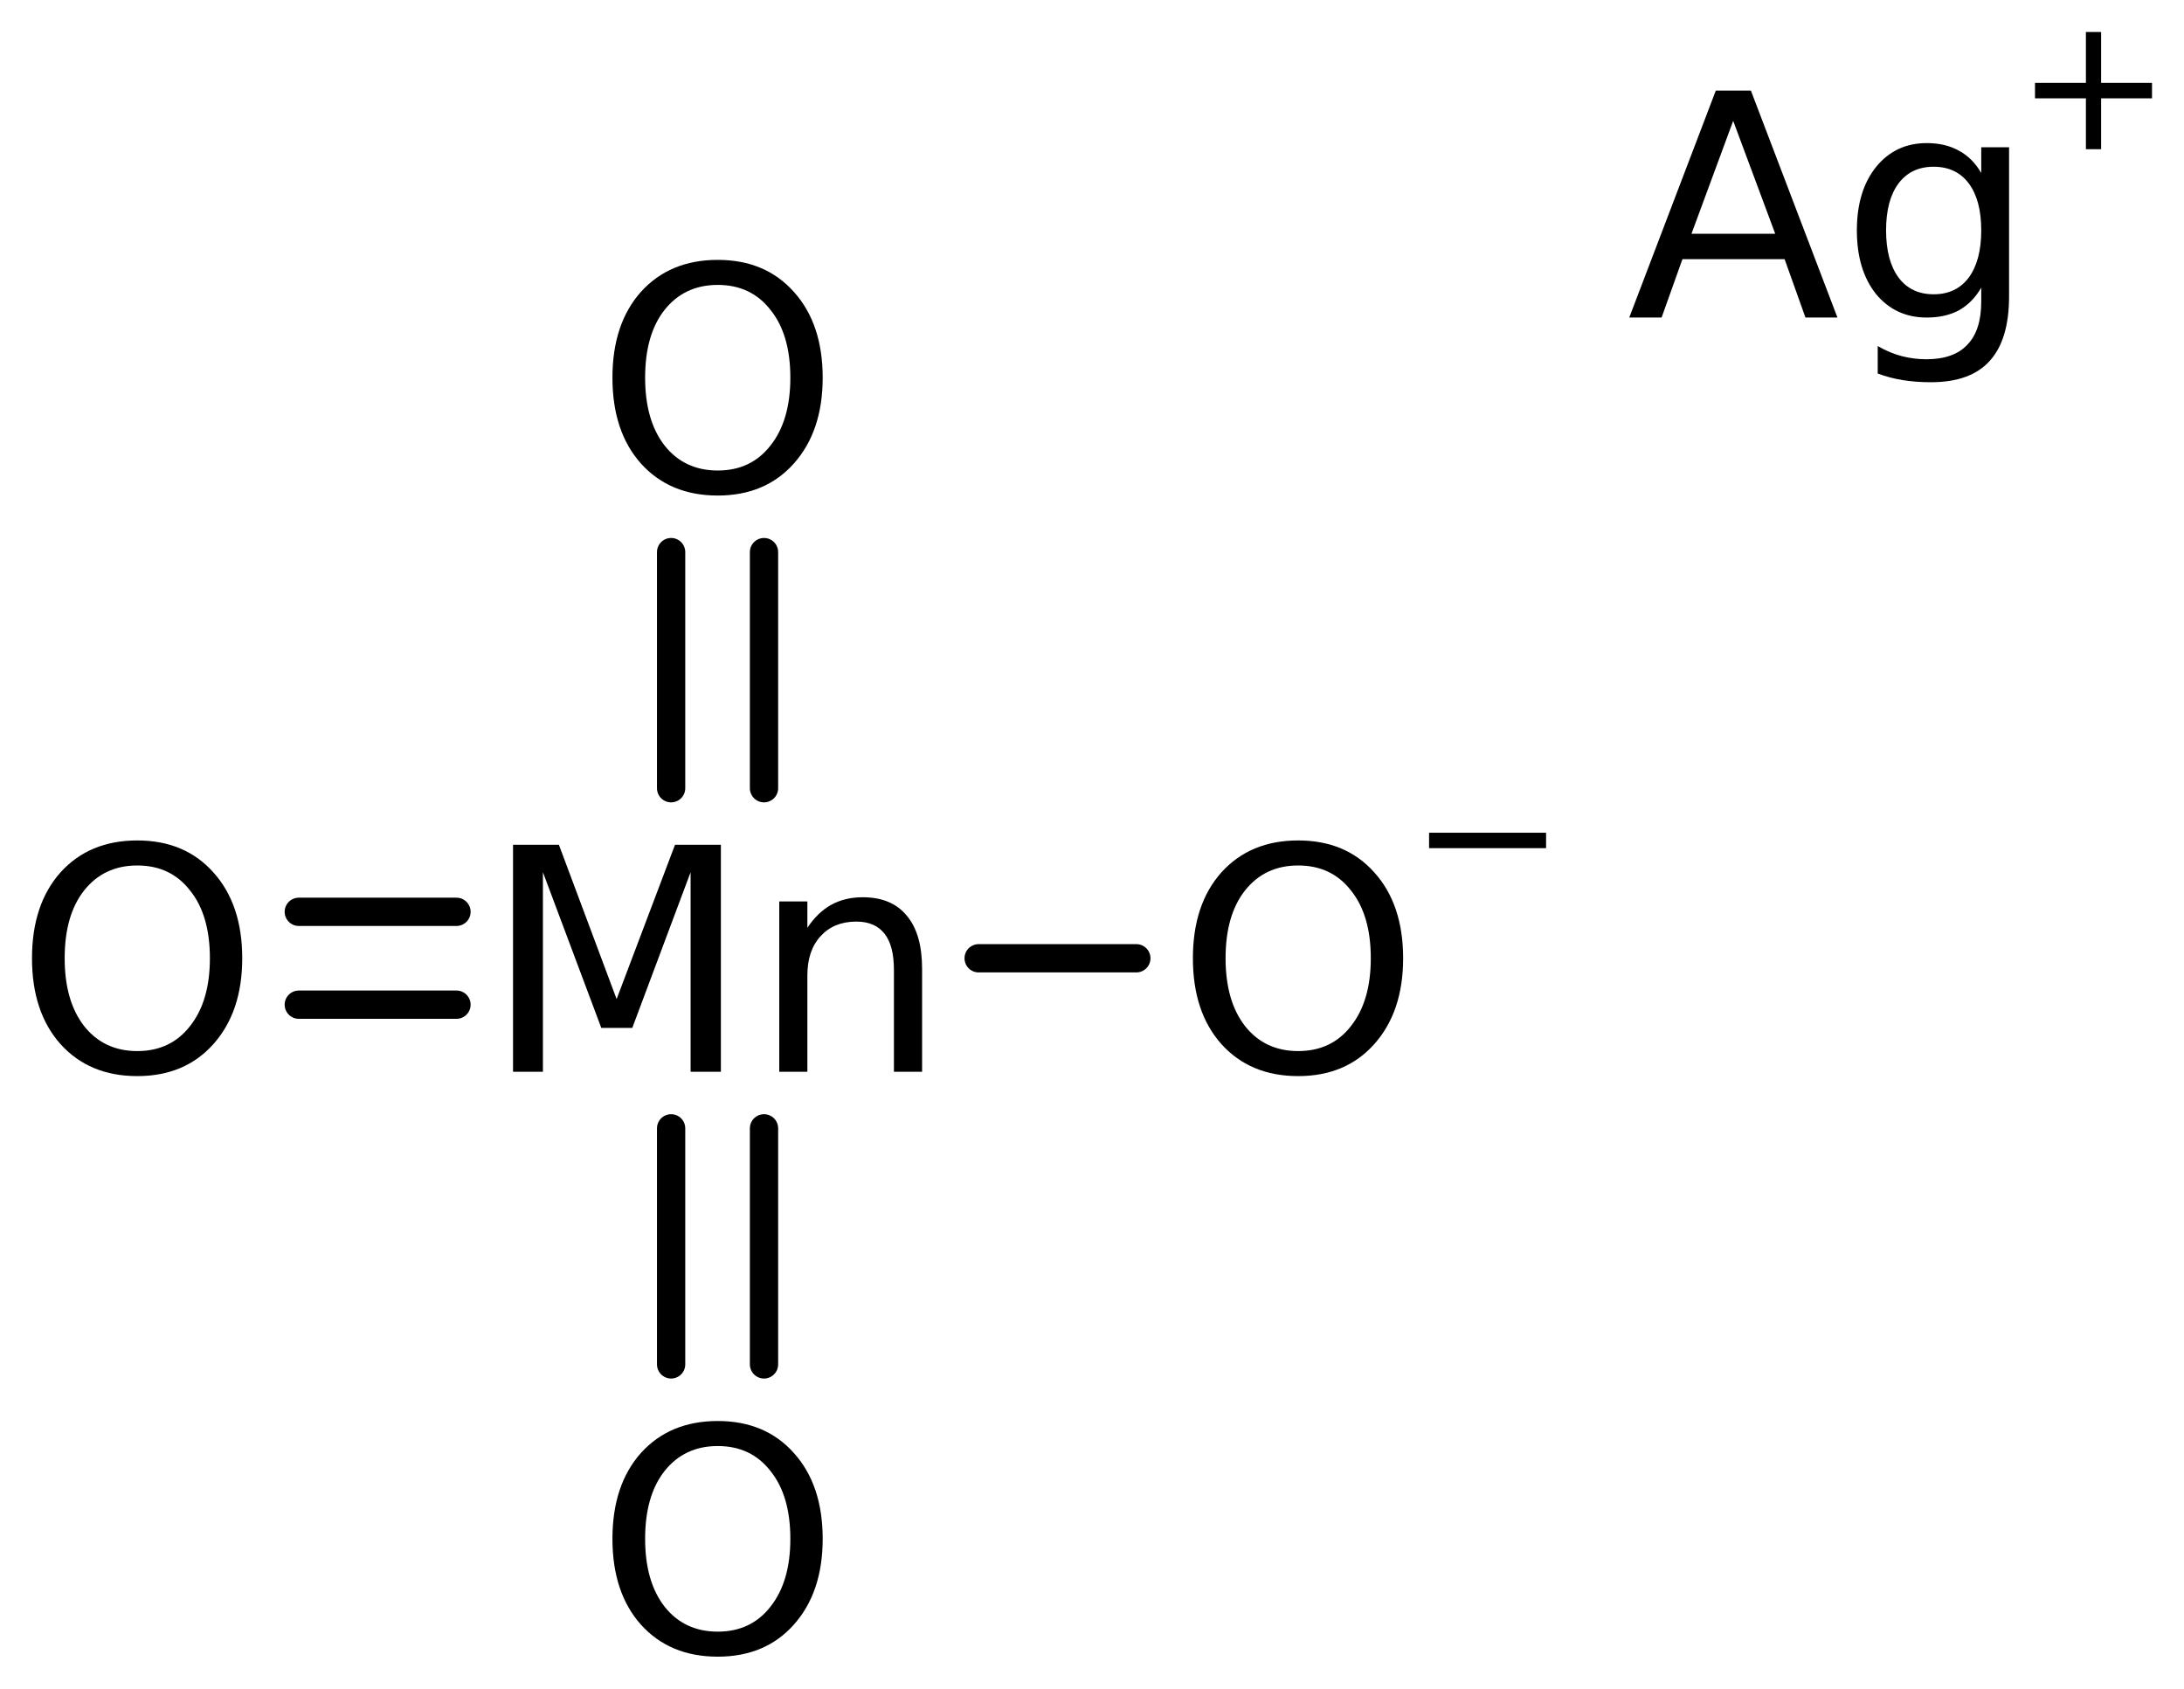
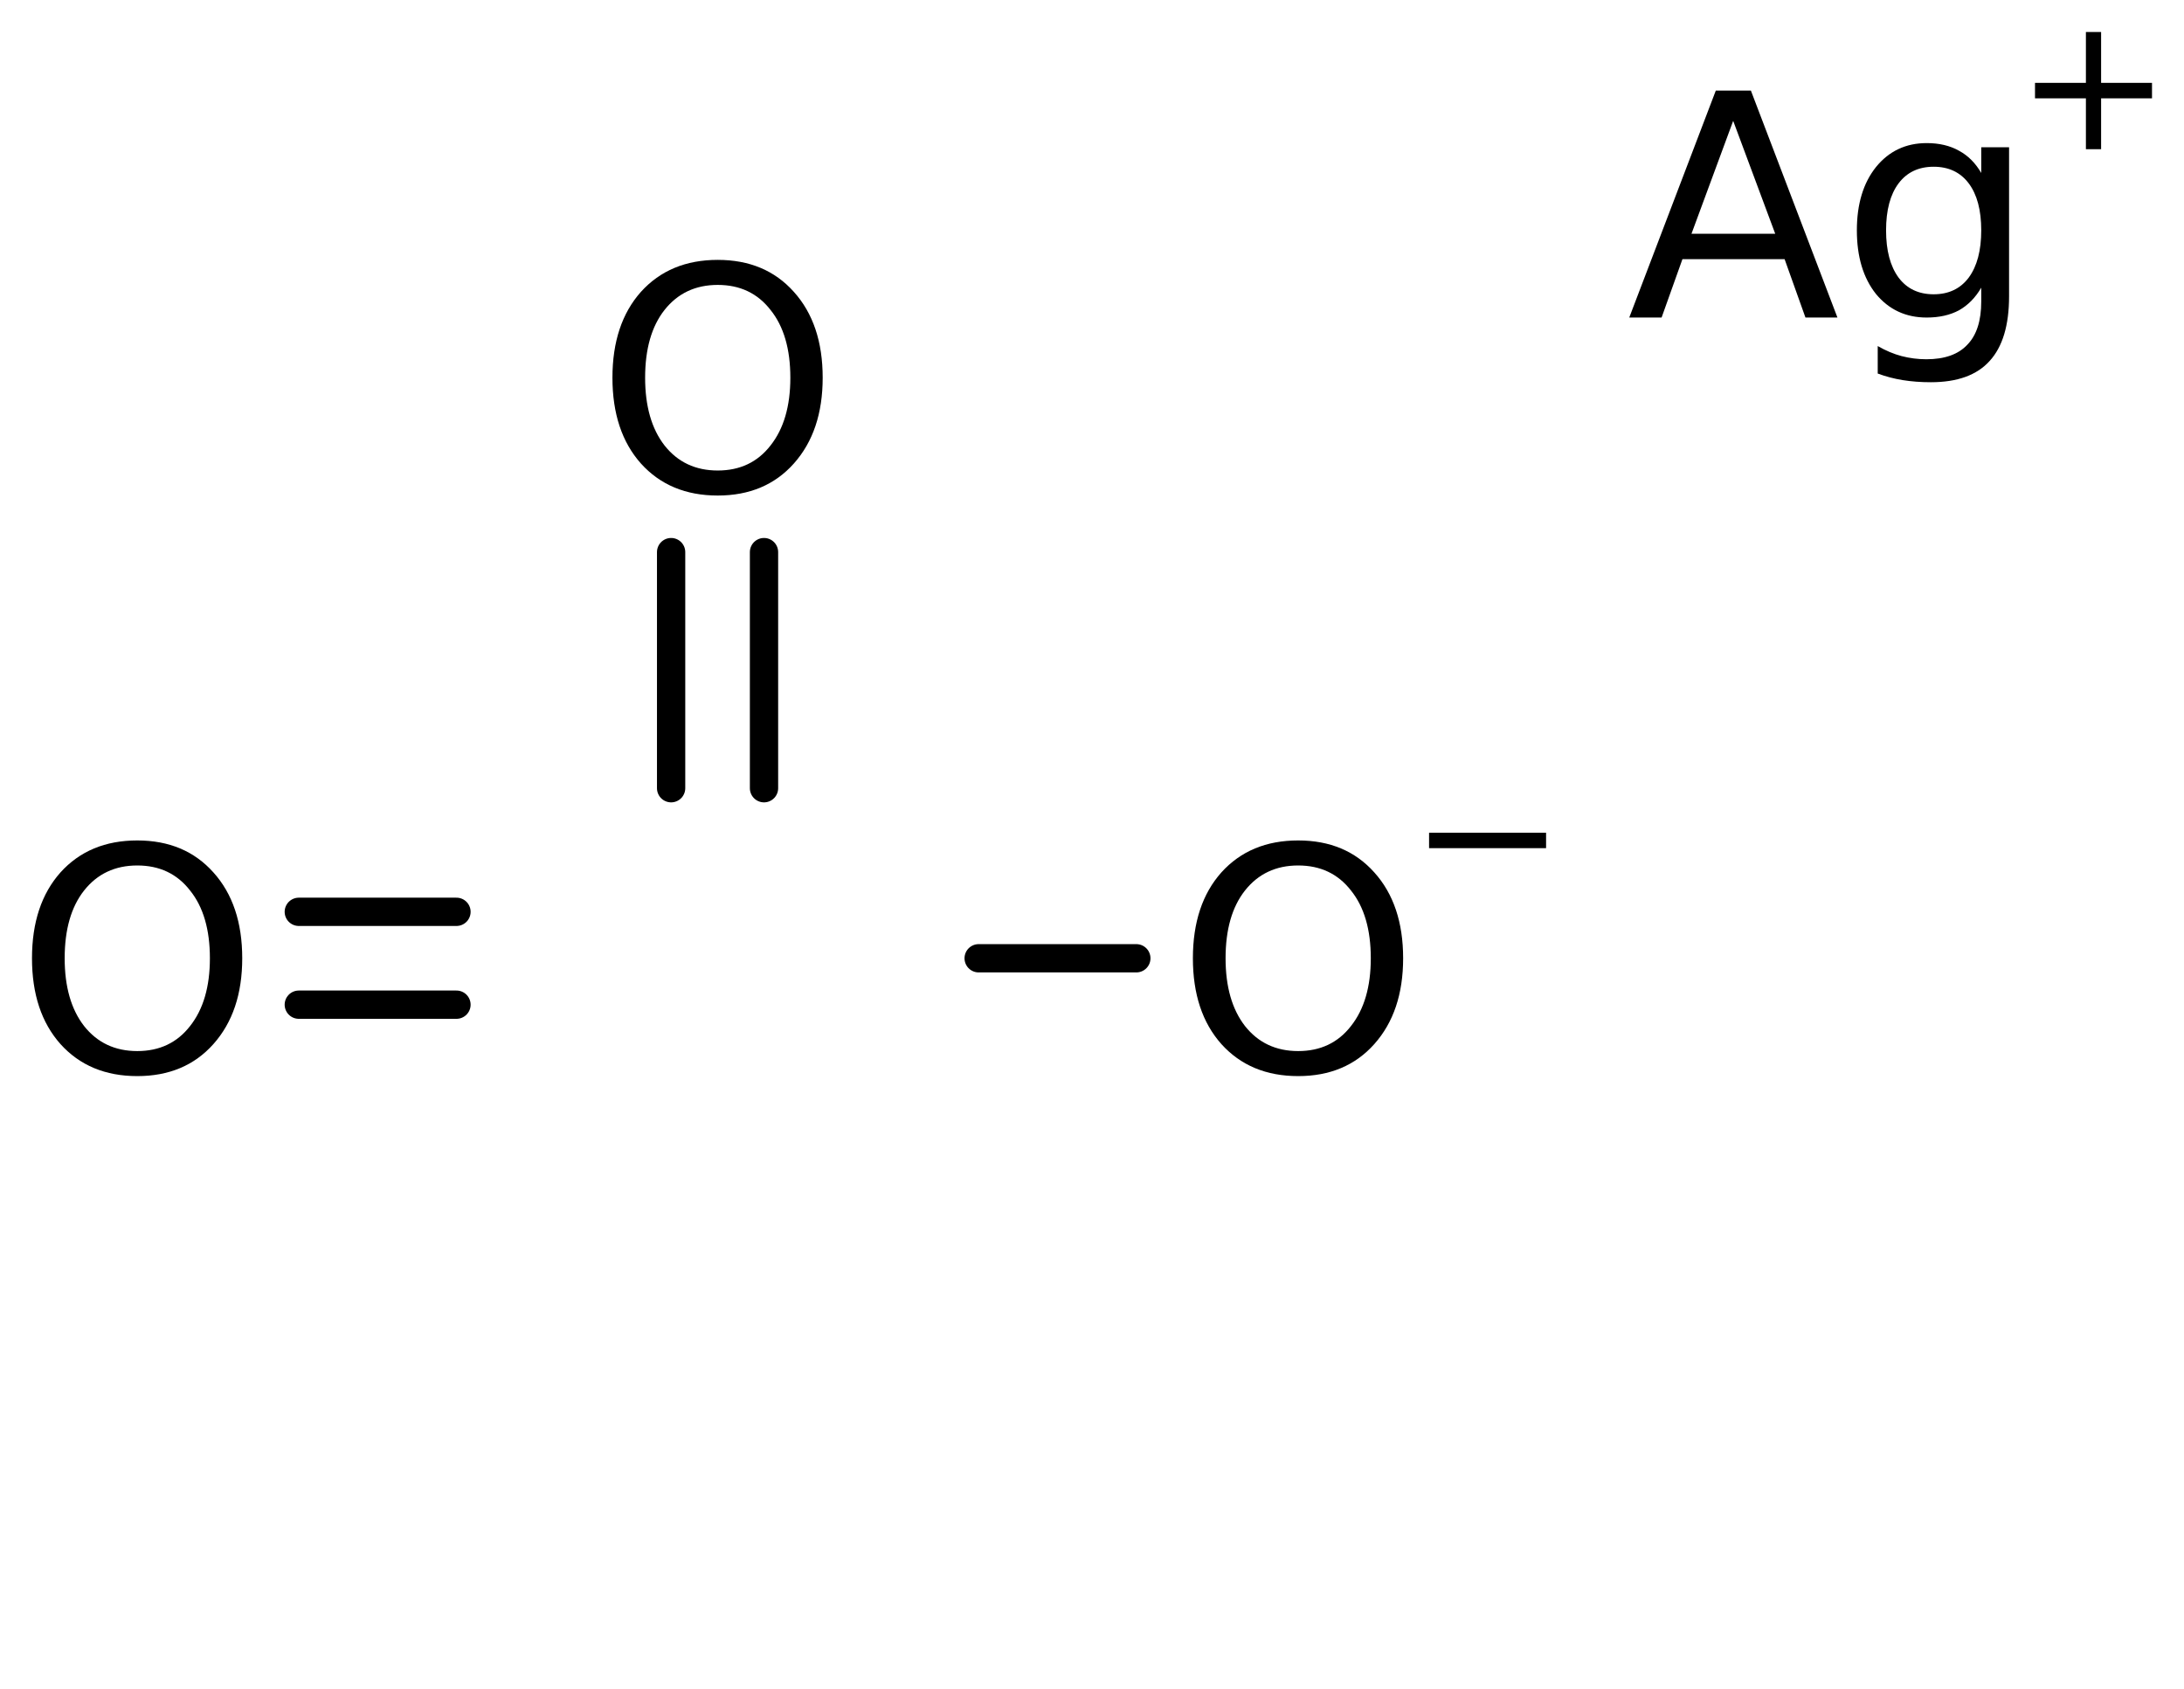
<svg xmlns="http://www.w3.org/2000/svg" version="1.2" width="38.228mm" height="29.552mm" viewBox="0 0 38.228 29.552">
  <desc>Generated by the Chemistry Development Kit (http://github.com/cdk)</desc>
  <g stroke-linecap="round" stroke-linejoin="round" stroke="#000000" stroke-width=".495" fill="#000000">
    <rect x=".0" y=".0" width="39.0" height="30.0" fill="#FFFFFF" stroke="none" />
    <g id="mol1" class="mol">
      <line id="mol1bnd1" class="bond" x1="19.89" y1="16.77" x2="17.13" y2="16.77" />
      <g id="mol1bnd2" class="bond">
-         <line x1="13.373" y1="19.746" x2="13.373" y2="23.877" />
-         <line x1="11.747" y1="19.746" x2="11.747" y2="23.877" />
-       </g>
+         </g>
      <g id="mol1bnd3" class="bond">
        <line x1="11.747" y1="13.794" x2="11.747" y2="9.662" />
        <line x1="13.373" y1="13.794" x2="13.373" y2="9.662" />
      </g>
      <g id="mol1bnd4" class="bond">
        <line x1="7.99" y1="17.582" x2="5.23" y2="17.582" />
        <line x1="7.99" y1="15.957" x2="5.23" y2="15.957" />
      </g>
      <g id="mol1atm1" class="atom">
        <path d="M22.723 15.146q-.584 -.0 -.931 .438q-.34 .431 -.34 1.186q-.0 .748 .34 1.186q.347 .438 .931 .438q.584 -.0 .924 -.438q.347 -.438 .347 -1.186q.0 -.755 -.347 -1.186q-.34 -.438 -.924 -.438zM22.723 14.708q.833 -.0 1.332 .559q.505 .56 .505 1.503q-.0 .936 -.505 1.502q-.499 .56 -1.332 .56q-.839 -.0 -1.344 -.56q-.499 -.56 -.499 -1.502q-.0 -.943 .499 -1.503q.505 -.559 1.344 -.559z" stroke="none" />
        <path d="M25.014 14.573h2.048v.27h-2.048v-.27z" stroke="none" />
      </g>
-       <path id="mol1atm2" class="atom" d="M8.98 14.784h.803l1.01 2.7l1.022 -2.7h.803v3.972h-.53v-3.492l-1.021 2.725h-.542l-1.022 -2.725v3.492h-.523v-3.972zM16.14 16.955v1.801h-.493v-1.783q-.0 -.425 -.164 -.632q-.165 -.213 -.493 -.213q-.395 -.0 -.626 .255q-.232 .25 -.232 .688v1.685h-.492v-2.981h.492v.462q.177 -.267 .414 -.401q.243 -.134 .554 -.134q.51 .0 .772 .323q.268 .316 .268 .93z" stroke="none" />
-       <path id="mol1atm3" class="atom" d="M12.563 25.306q-.584 -.0 -.931 .438q-.34 .431 -.34 1.186q-.0 .748 .34 1.186q.347 .438 .931 .438q.584 -.0 .924 -.438q.347 -.438 .347 -1.186q.0 -.755 -.347 -1.186q-.34 -.438 -.924 -.438zM12.563 24.868q.833 -.0 1.332 .559q.505 .56 .505 1.503q-.0 .936 -.505 1.502q-.499 .56 -1.332 .56q-.839 -.0 -1.344 -.56q-.499 -.56 -.499 -1.502q-.0 -.943 .499 -1.503q.505 -.559 1.344 -.559z" stroke="none" />
      <path id="mol1atm4" class="atom" d="M12.563 4.986q-.584 -.0 -.931 .438q-.34 .431 -.34 1.186q-.0 .748 .34 1.186q.347 .438 .931 .438q.584 -.0 .924 -.438q.347 -.438 .347 -1.186q.0 -.755 -.347 -1.186q-.34 -.438 -.924 -.438zM12.563 4.548q.833 -.0 1.332 .559q.505 .56 .505 1.503q-.0 .936 -.505 1.502q-.499 .56 -1.332 .56q-.839 -.0 -1.344 -.56q-.499 -.56 -.499 -1.502q.0 -.943 .499 -1.503q.505 -.559 1.344 -.559z" stroke="none" />
      <path id="mol1atm5" class="atom" d="M2.403 15.146q-.584 -.0 -.931 .438q-.34 .431 -.34 1.186q-.0 .748 .34 1.186q.347 .438 .931 .438q.584 -.0 .924 -.438q.347 -.438 .347 -1.186q.0 -.755 -.347 -1.186q-.34 -.438 -.924 -.438zM2.403 14.708q.833 -.0 1.332 .559q.505 .56 .505 1.503q-.0 .936 -.505 1.502q-.499 .56 -1.332 .56q-.839 -.0 -1.344 -.56q-.499 -.56 -.499 -1.502q-.0 -.943 .499 -1.503q.505 -.559 1.344 -.559z" stroke="none" />
      <g id="mol1atm6" class="atom">
        <path d="M30.337 2.115l-.73 1.976h1.466l-.736 -1.976zM30.033 1.585h.614l1.515 3.972h-.56l-.365 -1.022h-1.788l-.365 1.022h-.566l1.515 -3.972zM34.679 4.031q.0 -.53 -.219 -.822q-.219 -.291 -.614 -.291q-.395 -.0 -.614 .291q-.219 .292 -.219 .822q-.0 .529 .219 .827q.219 .292 .614 .292q.395 -.0 .614 -.292q.219 -.298 .219 -.827zM35.166 5.186q-.0 .761 -.341 1.132q-.334 .371 -1.028 .371q-.261 -.0 -.492 -.037q-.225 -.036 -.438 -.115v-.481q.213 .122 .419 .176q.213 .055 .432 .055q.481 .0 .718 -.255q.243 -.25 .243 -.755v-.243q-.152 .262 -.389 .396q-.237 .127 -.566 .127q-.547 .0 -.888 -.413q-.334 -.42 -.334 -1.113q-.0 -.688 .334 -1.107q.341 -.42 .888 -.42q.329 -.0 .566 .134q.237 .127 .389 .389v-.45h.487v2.609z" stroke="none" />
        <path d="M36.777 .56v.89h.891v.271h-.891v.89h-.266v-.89h-.891v-.271h.891v-.89h.266z" stroke="none" />
      </g>
    </g>
  </g>
</svg>